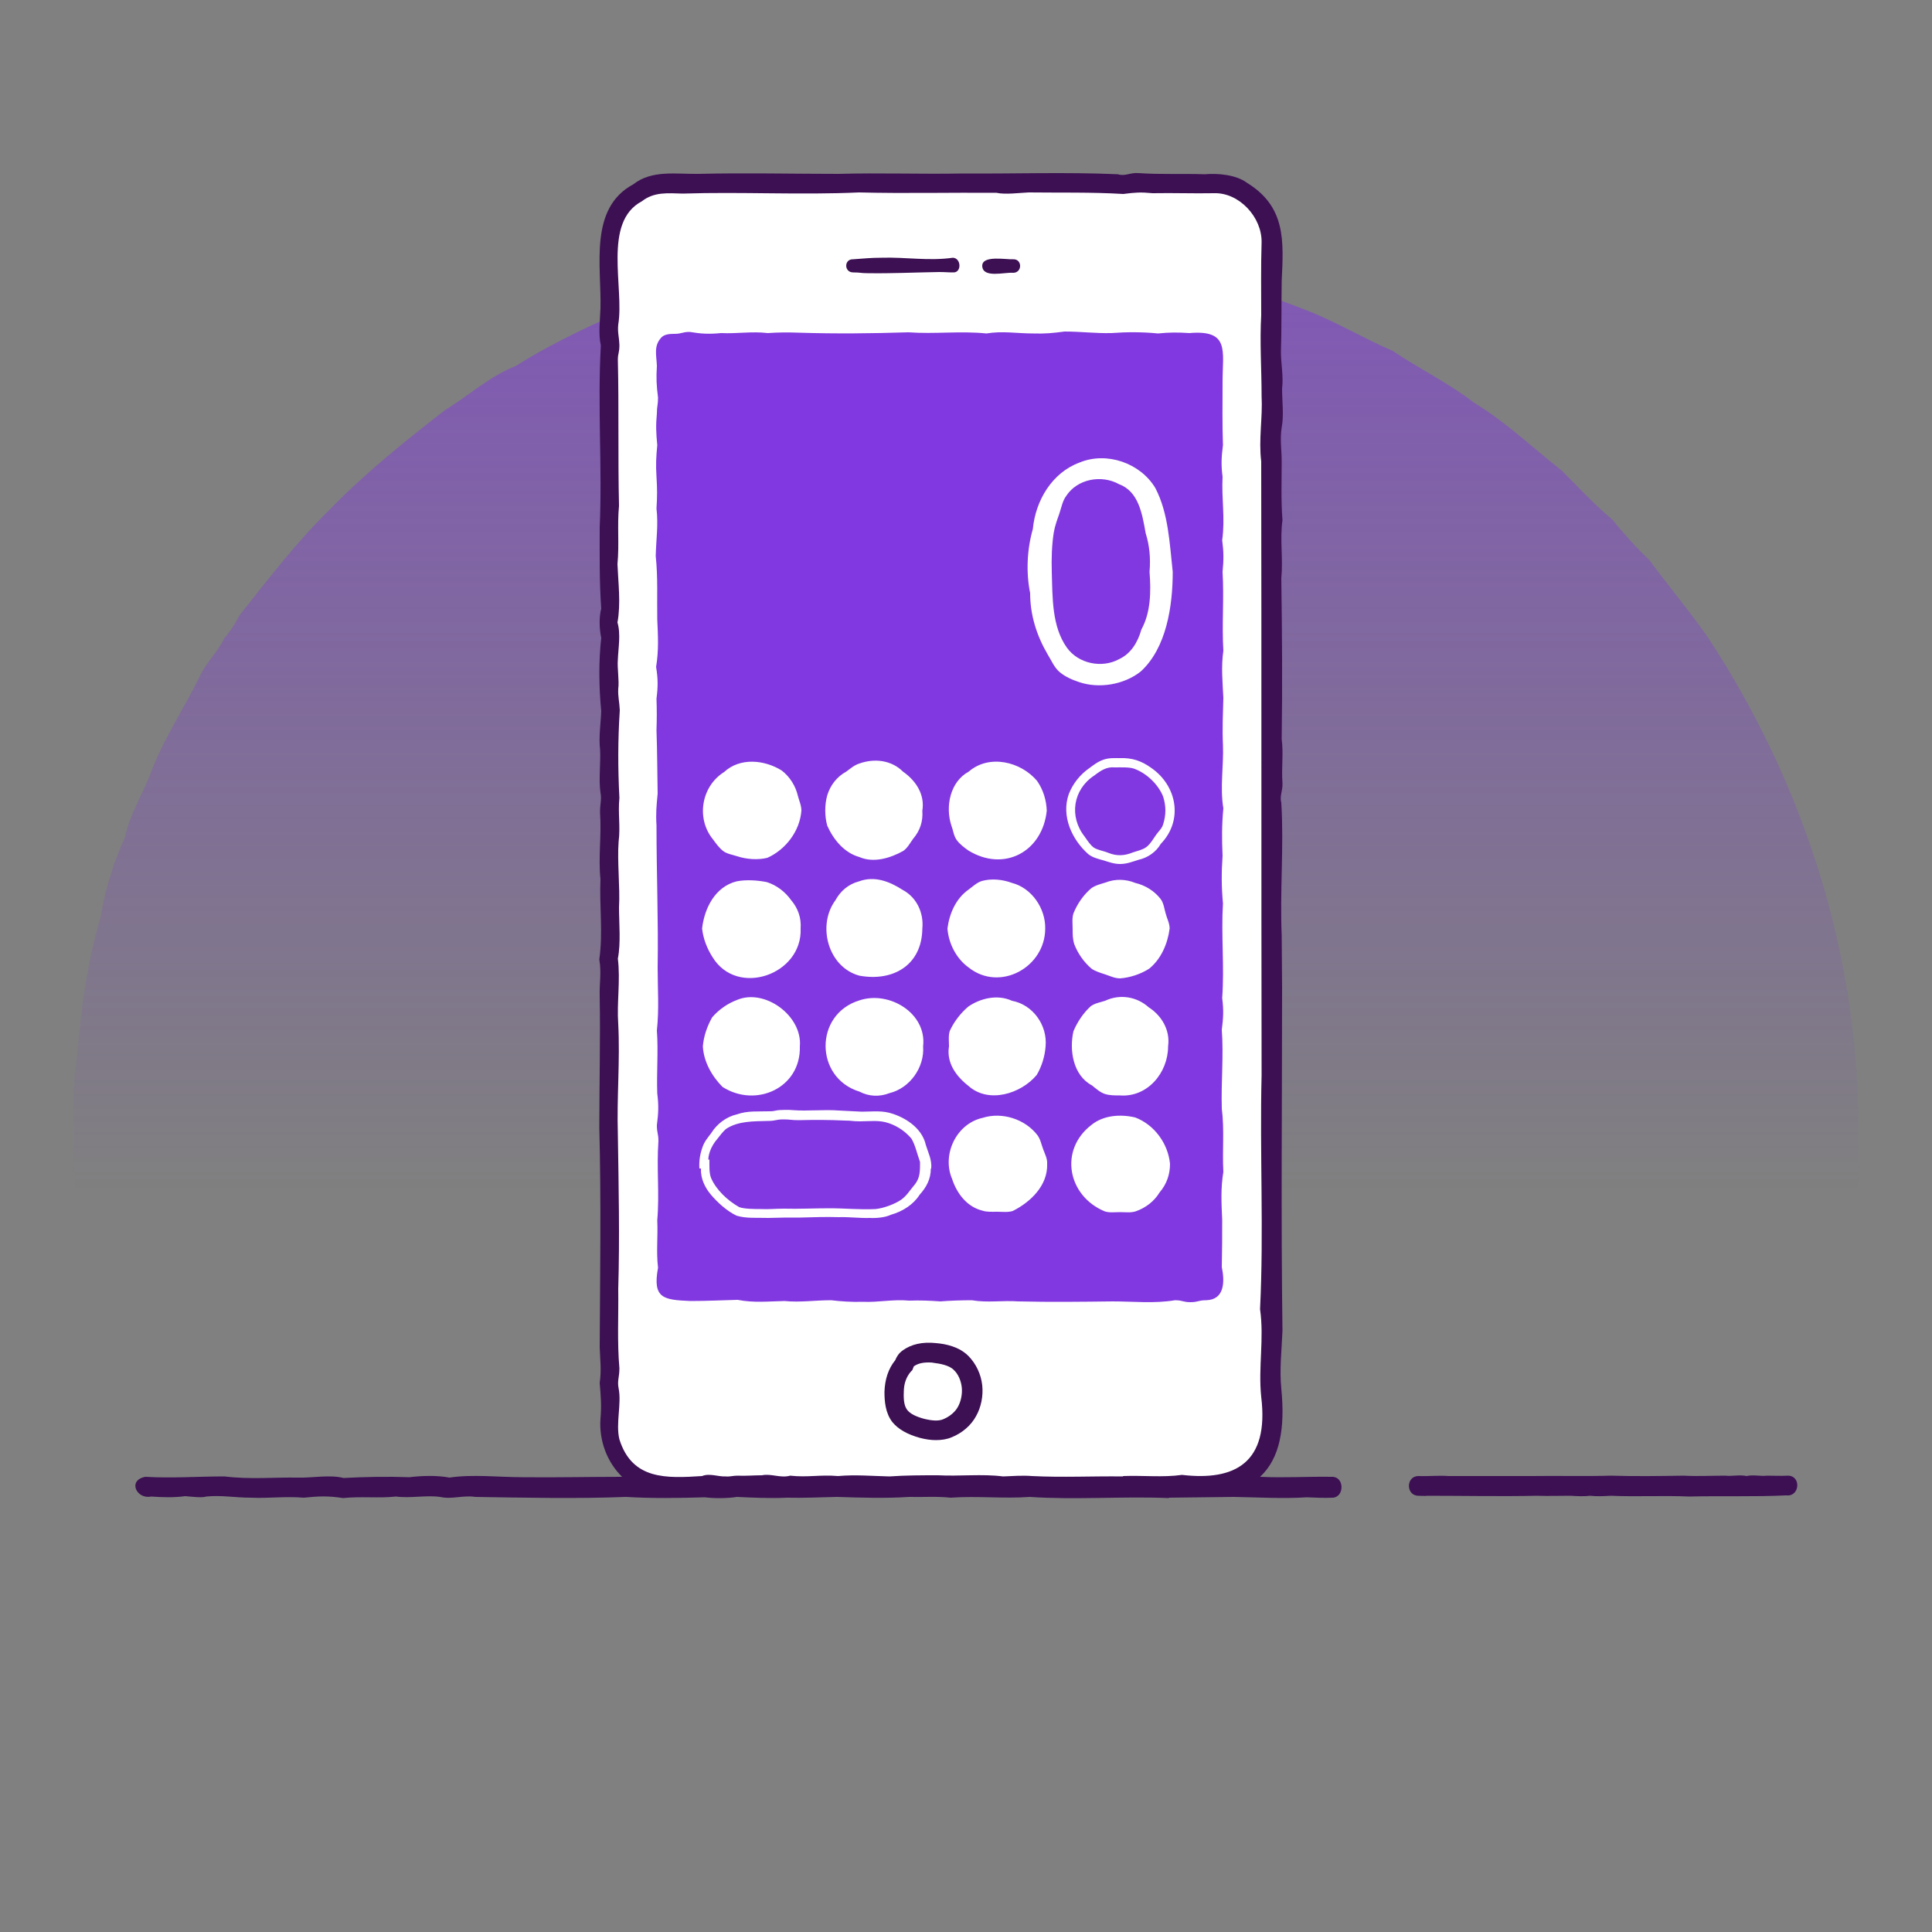
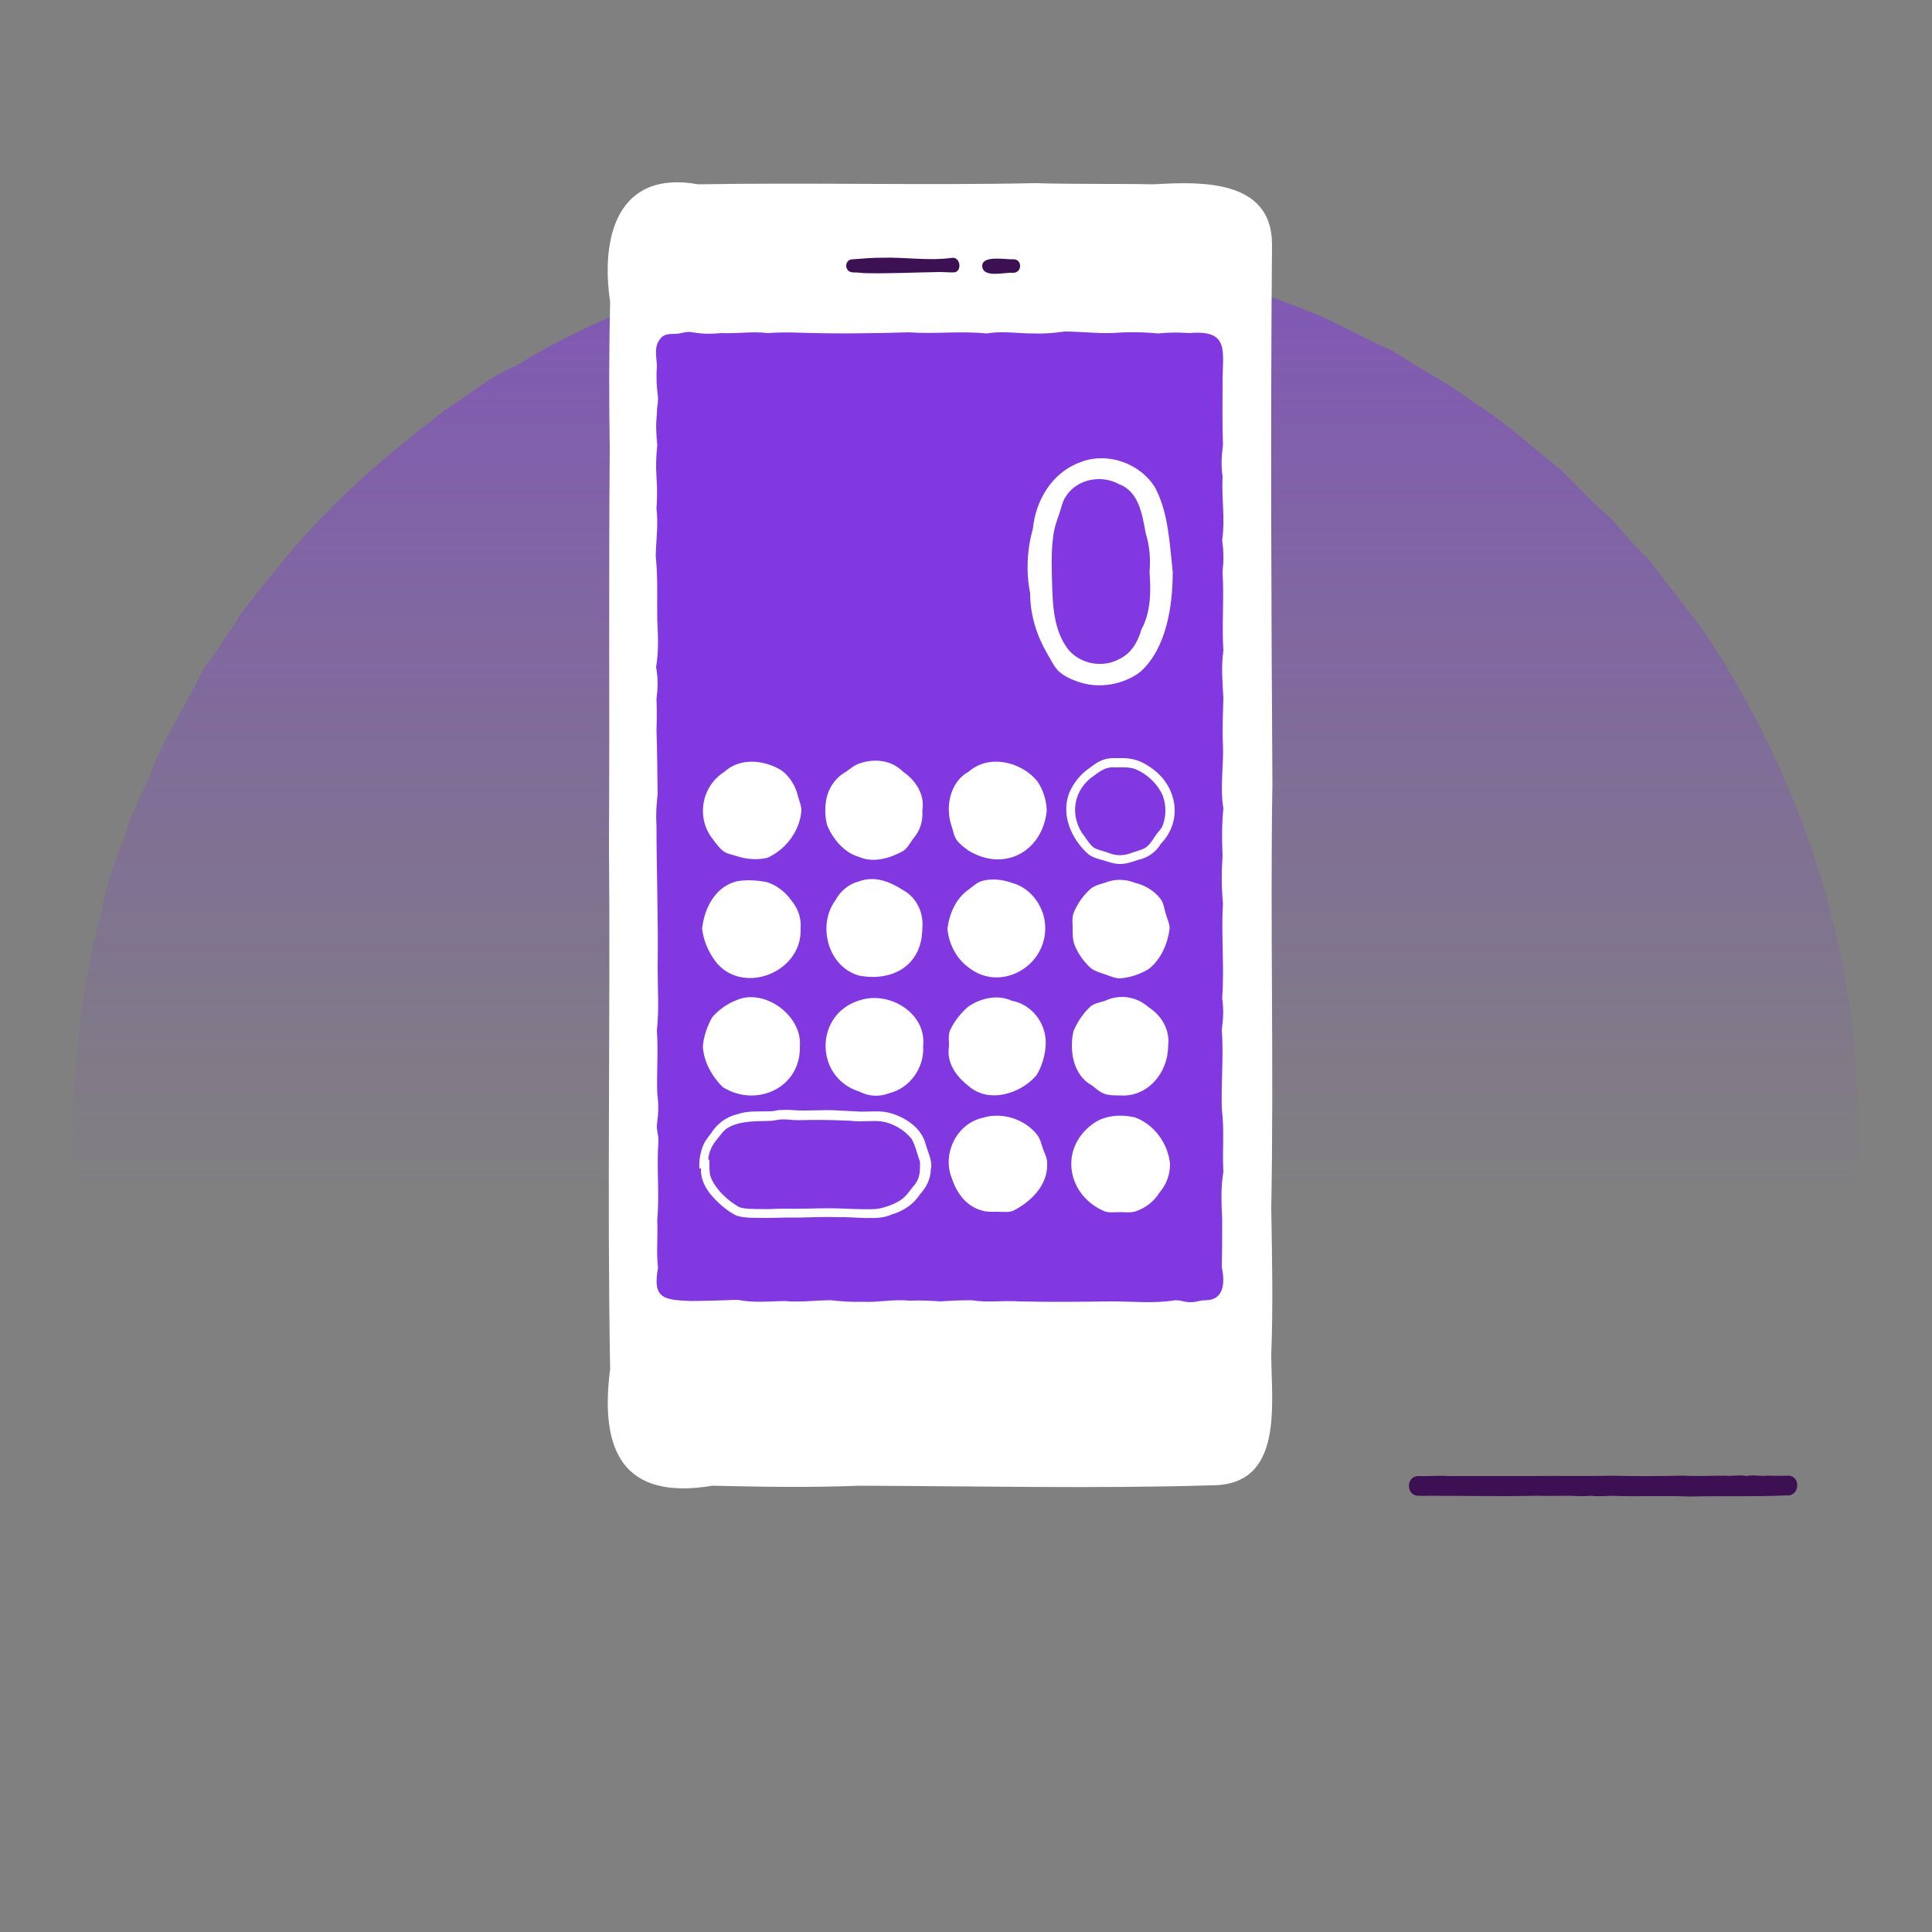
<svg xmlns="http://www.w3.org/2000/svg" version="1.1" id="Layer_1" x="0px" y="0px" viewBox="0 0 500 500" style="enable-background:new 0 0 500 500;" xml:space="preserve">
  <rect x="0" y="0" width="500" height="500" fill="#808080" stroke="none" />
  <style type="text/css">
	.st0{fill:url(#SVGID_1_);}
	.st1{fill:#FFFFFF;}
	.st2{fill:#3C1053;}
	.st3{fill:#8138E0;}
</style>
  <linearGradient id="SVGID_1_" gradientUnits="userSpaceOnUse" x1="249.983" y1="951.787" x2="249.983" y2="463.53" gradientTransform="matrix(1 0 0 1 0 -580.11)">
    <stop offset="0.13" style="stop-color:#8138E0;stop-opacity:0" />
    <stop offset="0.45" style="stop-color:#8138E0;stop-opacity:0.36" />
    <stop offset="1" style="stop-color:#8138E0" />
  </linearGradient>
  <path class="st0" d="M37.4,384.6c-3.3-7.8-6.1-15.7-8.8-23.7c-0.5-3.6-2-6.9-2.8-10.4c-0.3-2.4-0.9-4.7-1.8-6.9  c-0.1-3.6-1.2-7-2-10.5c-0.7-9.5-3-18.9-2.6-28.4c-0.9-4.7-0.1-9.5-0.4-14.3c-0.2-6,0.2-12,1-17.9c1-11.9,2.7-23.9,6.1-35.4  c1.1-7.1,3.4-14.1,6.3-20.6c1.2-5.9,4.6-11,6.7-16.7c3.4-9,8.9-17,13-25.6c1.7-3.2,4.4-5.7,5.9-9c1.6-1.8,2.9-3.8,4-6  c7.5-9.4,14.7-18.9,23.3-27.3c9.2-9.5,19.5-17.7,29.9-25.8c6.1-3.7,11.6-8.8,18.3-11.4c10.2-6.4,21.1-11.4,32.1-16  c46-17.7,97.1-20.5,144.8-8c9.2,2.9,18.2,5.9,27.2,9.4c7.9,3,15.1,7.4,22.8,10.7c7,4.7,14.6,8.4,21.2,13.5  c8.2,5,15.2,11.7,22.7,17.6c4.2,4.2,8.3,8.7,12.9,12.5c3,3.7,6.2,7.3,9.7,10.6c5,6.8,10.4,13.2,15.2,20.1  c25,38.1,39.4,83.3,38.8,128.9l0,0l0,0c0.3,10.8-0.2,21.5-2.2,32c-0.3,4.8-1.3,9.4-2.4,14.1c-0.2,2.4-0.7,4.7-1.6,7  c-0.5,5.9-3.2,11.4-4.6,17.2c-1.3,5.8-4.4,11.1-5.9,16.9c-0.6,1.4-1.2,2.7-1.8,4.1L37.4,384.6z" />
  <path class="st1" d="M313.6,384.4c-30.2,0.9-60.9,0.2-91.2,0.1c-12.7,0.5-25.3,0.3-38,0c-23.4,3.9-29.2-9.3-26.5-30.2  c-0.8-45.4,0.1-90.8-0.3-136.1c0.2-34.2-0.1-67.9,0.2-102.2c-0.2-12.7-0.2-25.2,0.1-37.9c-2.5-16.8,1.9-34.2,22.8-30.4  c29.2-0.5,58.2,0.3,87.4-0.3c10.2,0.3,20.3,0.1,30.4,0.3c12.1-0.7,30.5-1.4,30.7,15.3c-0.4,46.6-0.2,93.2,0.1,139.9  c-0.6,36.5,0.4,73.1-0.3,109.7c0.2,12.7,0.5,25.2,0,37.9C329,363.3,332.4,384.4,313.6,384.4L313.6,384.4L313.6,384.4z" />
  <path class="st2" d="M208.2,387.5C208.2,387.5,208.2,387.5,208.2,387.5L208.2,387.5z" />
-   <path class="st2" d="M344.7,382.2c-6.3-0.1-12.3,0.3-18.6,0c5.2-4.8,6.5-12.7,5.5-22.8c-0.5-5,0.1-10,0.3-15  c-0.4-29.5-0.1-59.2-0.1-88.9c0-4.6-0.1-9-0.1-13.5c-0.5-11.3,0.6-22.9-0.1-34.2c-0.5-1.9,0.4-3,0.3-5.2c-0.3-4,0.3-7.4-0.2-11.3  c0.2-13.9,0.1-27.8-0.1-41.6c0.5-5.2-0.4-9.9,0.3-15.1c-0.4-5.2-0.2-9.9-0.2-15.1c0-3.3-0.5-5.7,0-8.9c0.6-3,0.1-6.9,0.1-10  c0.4-3.2-0.3-6.5-0.3-9.5c0.2-5.9,0.1-12.4,0.2-18.4c0.5-10.4,1.1-19.2-9-25.4c-2.8-2.1-7.6-2.5-10.9-2.2  c-5.7-0.2-11.3,0.1-17.1-0.3c-2.2-0.2-3.5,0.9-5.4,0.3c-13.3-0.6-26.8-0.1-40.2-0.2c-10.7,0.2-21.5-0.2-32.1,0.1  c-12,0-24.2-0.3-36.2,0c-5.7,0.1-12.1-1.1-16.9,2.7c-11.6,6.2-8.2,21.3-8.5,32.1c-0.1,3-0.6,6.6,0.1,9.6  c-0.9,15.7,0.4,31.5-0.3,47.1c0,6.9-0.1,14,0.4,21c-0.6,2.3-0.5,5.2,0,7.6c-0.7,6.1-0.6,12.8,0,18.9c-0.1,3.1-0.7,6.8-0.3,9.9  c0.2,3.4-0.4,7.8,0.1,11.2c0.4,1.9-0.2,3.2-0.1,5.4c0.4,5.8-0.5,11.3,0.1,17c-0.3,7.1,0.7,13.7-0.3,20.8c0.6,3.5,0,6.1,0.1,9.5  c0.2,11.3-0.1,22.7-0.1,34.1c0.5,18.9,0.2,37.8,0.1,56.7c0.1,3.4,0.5,5.9,0,9.3c0.3,3.5,0.5,5.9,0.2,9.3c-0.4,5.6,1.7,11.2,5.6,15  c-8.6,0-17.2,0.2-25.8,0.1c-6.1,0-12.8-0.8-18.9,0.1c-3-0.6-7.2-0.5-10.3-0.1c-5.7-0.2-11.4-0.1-17.1,0.2c-3.6-0.9-8,0-11.7-0.1  c-6.4-0.1-12.6,0.5-19.1-0.3c-7,0-13.5,0.5-20.5,0.1c-4.7,0.9-2.2,5.9,1.5,5.1c2.7,0.2,6.1,0.3,8.8-0.1c1.4,0.1,4.3,0.5,5.5,0.1  c3.8-0.4,7.5,0.3,11.5,0.3c4.7,0.2,9-0.4,13.7,0c4-0.4,6.3-0.5,10.2,0.1c4.7-0.5,9.1,0.1,13.7-0.4c3.6,0.5,7.8-0.4,11.4,0.1  c3,0.7,6-0.5,9.1,0c12.9,0.2,26.1,0.5,39,0c6.6,0.4,13.8,0.3,20.4,0.1c2.4,0.3,5.8,0.3,8.3-0.1c4.2,0.2,8.7,0.4,12.9,0.2  c4.2,0.1,8.7-0.1,13-0.2c6.3,0.2,12.5,0.4,18.7,0c3.4,0.1,7.1-0.2,10.7,0.2c6.9-0.5,13.6,0.3,20.5-0.2c11.9,0.8,24-0.2,36,0.3v-0.1  c5.6-0.1,11.2-0.1,16.8-0.2c6.2,0.1,12.7,0.5,18.9,0.1c2.4,0.1,4.4,0.2,6.8,0.1C348,387.3,347.9,382.1,344.7,382.2L344.7,382.2z   M160.1,359.3c-0.4-2,0.2-2.8,0.2-5.2c-0.6-6.9-0.2-13.7-0.3-20.5c0.4-13.2,0.1-26.8-0.1-40.1c-0.3-9.5,0.6-19,0.1-28.5  c-0.4-5.5,0.6-11.3-0.1-16.9c0.8-4.1,0.3-9.1,0.3-13.3c0.3-5.1-0.5-11.9-0.1-17c0.5-3.9-0.2-7.3,0.2-11.3  c-0.4-7.8-0.4-14.9,0.1-22.7c-0.1-2.3-0.5-3.5-0.4-5.5c0.3-2.2-0.3-5.4-0.1-7.6c0.1-2.9,0.8-6.6-0.1-9.6c0.9-4.9,0.2-10.2,0-15.1  c0.5-5.2-0.1-9.9,0.4-15.1c-0.3-12.6,0-25.2-0.3-37.8c0-1.7,0.4-1.7,0.4-3.8c-0.1-2.4-0.5-3.2-0.3-5.3c1.6-9.5-4.1-26.5,6.1-31.9  c3.2-2.5,6.7-2.1,10.6-2c15.2-0.5,30.4,0.4,45.6-0.3c11.8,0.3,23.8,0,35.6,0.1c2.3,0.5,6,0,8.3-0.1c8.1,0.1,16.2-0.1,24.5,0.4  c3.2-0.4,4.4-0.5,7.6-0.2c5.5-0.1,10.4,0.1,15.9,0c6.5-0.2,12.4,6.2,12.3,12.7c-0.2,6.4-0.1,12.5-0.1,18.9c-0.4,6.9,0.1,14,0.1,20.9  c0.3,5.6-0.8,11.2-0.1,16.9c0.1,53,0,105.9,0.1,158.9c-0.5,20.2,0.6,40.4-0.4,60.5c1.1,7.7-0.5,15,0.3,22.7  c2.1,17.1-6.8,21.8-20.5,20.2c-5,0.7-10.1,0.1-15.2,0.3l-0.1,0.1c-7.9-0.1-15.6,0.3-23.5-0.1c-2.5-0.2-5,0-7.5,0.1  c-5.4-0.7-11.3,0-16.9-0.3c-4.1,0-8.3,0-12.5,0.3c-4.3-0.1-8.9-0.5-13.3-0.1c-4.8-0.4-7.8,0.4-12.4-0.1c-2.5,0.7-4.9-0.6-7.3-0.1  c-2.2,0-4.1,0.2-6.4,0.1c-1.1,0-1.9,0.3-3,0.2c-1.9,0.1-4.2-0.9-6.1-0.1c-9.3,0.6-18.1,1-21.4-9.5  C159.3,368.4,160.9,363.4,160.1,359.3L160.1,359.3z" />
  <path class="st3" d="M312.1,336.5c-2,0-2,0.5-4,0.5s-2-0.5-4-0.5c-5.5,0.9-10.6,0.3-16.2,0.3c-8.1,0.1-16.1,0.2-24.3,0  c-4.3-0.3-7.9,0.4-12.1-0.3c-2.6,0-5.6,0.1-8.1,0.3c-3-0.2-5.1-0.3-8.1-0.2c-4.3-0.4-7.9,0.5-12.1,0.3c-2.6,0.1-5.6-0.1-8.1-0.4  c-4.3,0-7.9,0.6-12.1,0.2c-4.3,0.1-7.9,0.5-12.1-0.3c-4.3,0.1-7.9,0.3-12.2,0.3c-6.9-0.3-9.9-0.6-8.4-8.6c-0.5-4.3,0-8-0.2-12.3  c0.6-6.9-0.2-13.5,0.3-20.5c0-2-0.4-2-0.4-4.1c0.4-3.1,0.5-5.1,0.1-8.2c-0.2-5.5,0.3-10.9-0.1-16.3c0.6-5.6,0.2-10.7,0.2-16.3  c0.2-12.3-0.3-24.4-0.3-36.8c-0.2-3.1,0-5.1,0.3-8.2c-0.1-5.4-0.1-10.9-0.3-16.4c0.1-3.1,0.1-5.1,0-8.2c0.4-3.1,0.4-5.1-0.1-8.2  c0.7-4.3,0.5-7.9,0.3-12.3c-0.1-5.6,0.2-10.8-0.4-16.4c0.1-4.3,0.7-8,0.2-12.3c0.2-3.1,0.2-5.1,0-8.2c-0.2-3.1-0.1-5.1,0.2-8.2  c-0.3-3.1-0.4-5.1-0.1-8.2c0-2,0.3-2.1,0.3-4.1c-0.4-3.1-0.5-5.1-0.3-8.2c-0.1-2.8-0.9-5.2,1.2-7.4c0.8-0.8,2.1-0.9,3.3-0.9  c2,0,2-0.5,4-0.5c3,0.5,5,0.6,8.1,0.3c4.3,0.2,7.9-0.5,12.1,0c3-0.2,5.1-0.2,8.1-0.1c9.5,0.3,18.8,0.2,28.3-0.1  c6.9,0.5,13.4-0.4,20.2,0.3c4.2-0.7,7.8,0,12.1,0c3,0.1,5.1-0.1,8.1-0.5c4.3,0,7.9,0.5,12.1,0.4c4-0.3,8.1-0.3,12.1,0.1  c3-0.3,5.1-0.3,8.1-0.1c10.5-0.9,8.6,4.6,8.6,12.6c0,5.6-0.1,10.8,0.1,16.4c-0.4,3.1-0.5,5.1-0.1,8.2c-0.3,5.6,0.7,10.7-0.1,16.4  c0.4,3,0.4,5.1,0.1,8.2c0.4,6.9-0.2,13.5,0.2,20.4c-0.6,4.3-0.2,7.9,0,12.2c-0.1,4.3-0.3,7.9-0.1,12.2c0.2,5.5-0.8,10.9,0.1,16.4  c-0.4,4.3-0.4,7.9-0.2,12.3c-0.3,4.3-0.3,7.9,0.1,12.3c-0.5,8.3,0.4,16.2-0.2,24.5c0.4,3.1,0.3,5.1-0.1,8.2c0.5,6.9-0.2,13.5,0,20.4  c0.7,5.6,0.1,10.7,0.4,16.4c-0.7,4.3-0.5,7.9-0.3,12.3c0,4.3,0,7.9-0.1,12.3C317,331.8,316.9,336.4,312.1,336.5L312.1,336.5  L312.1,336.5z" />
-   <path class="st2" d="M242.2,372.7c-1.3,0-2.7-0.2-4.2-0.6c-3.2-0.9-5.5-2.2-7-4c-1.9-2.4-2.1-5.5-2.1-7.9c0.1-3.2,1-6,2.8-8.2  c0.3-0.8,0.9-1.8,1.9-2.5c2.2-1.6,5.1-2.3,8.7-1.9c2.4,0.2,5.9,0.9,8.3,3.3c2,2,3.3,4.8,3.6,7.6c0.3,2.8-0.3,5.7-1.6,8  c-1.3,2.4-3.6,4.4-6.4,5.5C245,372.5,243.6,372.7,242.2,372.7L242.2,372.7L242.2,372.7z M240.3,352.6c-1.6,0-2.8,0.3-3.8,1  c0,0-0.1,0.2-0.2,0.5l-0.2,0.5l-0.4,0.4c-1.1,1.3-1.8,3-1.8,5.3c-0.1,2.3,0.2,3.7,0.9,4.6c0.8,1,2.2,1.7,4.4,2.3  c2.1,0.5,3.7,0.6,4.9,0.1c1.7-0.7,3.1-1.9,3.8-3.2c0.8-1.4,1.2-3.4,1-5.1c-0.2-1.7-0.9-3.4-2.1-4.5c-1.2-1.2-3.6-1.6-5.2-1.8  C241.2,352.6,240.7,352.6,240.3,352.6L240.3,352.6L240.3,352.6z" />
  <path class="st1" d="M207.4,209.8c-0.4,5.3-4.1,10.1-8.8,12.2c-2.4,0.6-5.4,0.4-7.8-0.4c-1.2-0.4-2.7-0.6-3.7-1.4s-1.8-1.9-2.6-3  c-4.4-5.4-3-13.7,2.9-17.4c4.1-3.8,10.4-3.2,14.9-0.4c2.1,1.6,3.6,4,4.2,6.6C206.8,207.2,207.4,208.4,207.4,209.8L207.4,209.8  L207.4,209.8z M238.7,209.8c0.2,2.8-0.6,5.2-2.4,7.3c-0.8,1.1-1.4,2.3-2.5,3.1c-3.4,1.9-7.7,3.2-11.4,1.6c-3.9-1.1-6.7-4.5-8.3-8.1  c-0.7-2.4-0.7-5.5,0-7.9c0.8-2.6,2.5-4.8,4.9-6.1c1.1-0.8,2.1-1.7,3.4-2.1c3.9-1.4,8.3-0.9,11.3,2.1  C237,202,239.4,205.6,238.7,209.8L238.7,209.8z M270.9,209.8c-1.1,10.6-11,16-20.3,10.3c-1.1-0.8-2.2-1.6-3-2.7s-0.9-2.5-1.4-3.8  c-1.6-4.9-0.3-11.3,4.5-13.9c5.3-4.6,13.5-2.6,17.7,2.4C270,204.4,270.8,207.1,270.9,209.8L270.9,209.8L270.9,209.8z M289.9,223.6  c-1.6,0-2.9-0.5-4.2-0.9c-1.4-0.4-2.8-0.7-4-1.6c-4.3-3.8-7.1-9.9-5.1-15.6c1.1-2.8,3-5.1,5.3-6.7c1.1-0.8,2.2-1.7,3.7-2.2  c1.4-0.5,2.9-0.4,4.3-0.4c3.1-0.1,5.5,0.7,8,2.5c6.7,4.6,8.4,13.6,2.5,19.7c-1.2,2.1-3.4,3.6-5.7,4.1  C293.1,223,291.6,223.6,289.9,223.6L289.9,223.6L289.9,223.6z M288.5,198.6c-2.1-0.2-3.6,0.8-5.3,2.1c-5.5,3.6-6.6,10.6-2.5,15.8  c0.7,1,1.4,2.1,2.3,2.8c1,0.7,2.6,0.9,3.8,1.4c2.2,0.9,4.2,0.8,6.4-0.1c1.2-0.4,2.6-0.7,3.5-1.4c1.2-0.9,2-2.6,3-3.8  c0.6-0.7,1.1-1.3,1.3-2c0.8-2.5,0.8-4.8,0-7.3c-1.3-3.2-4.4-6.1-7.6-7.2C292.1,198.5,290.1,198.6,288.5,198.6L288.5,198.6  L288.5,198.6z M207.2,240.3c0.5,11.9-16.4,17.9-22.8,7.4c-1.4-2.2-2.4-4.7-2.7-7.4c0.6-5.3,3.4-10.8,8.9-12.2  c2.4-0.5,5.5-0.3,7.9,0.2c2.5,0.8,4.7,2.5,6.2,4.6C206.5,235,207.4,237.5,207.2,240.3L207.2,240.3L207.2,240.3z M238.7,240.3  c-0.1,9.5-7.6,13.8-16.3,12.2c-8.1-2.2-11-13-6.2-19.5c1.3-2.4,3.4-4.2,6.1-4.9c4-1.5,7.9,0,11.3,2.2  C237.2,232.2,239.1,236.2,238.7,240.3L238.7,240.3L238.7,240.3z M270.5,240.3c0,10-11.7,16.5-19.8,10.1c-3.2-2.3-5.2-6.2-5.5-10.1  c0.5-3.9,2.2-7.8,5.5-10.1c1.1-0.8,2.1-1.8,3.4-2.2c2.5-0.7,5.4-0.4,7.8,0.5C267,229.8,270.6,235.1,270.5,240.3L270.5,240.3  L270.5,240.3z M302.7,240.3c-0.5,3.9-2.2,7.9-5.3,10.4c-2.2,1.4-4.9,2.3-7.5,2.5c-1.4,0-2.6-0.6-3.8-1s-2.6-0.8-3.6-1.5  c-2-1.7-3.6-4-4.5-6.4c-0.4-1.3-0.4-2.5-0.4-3.9s-0.2-2.7,0.2-4c1-2.5,2.6-4.8,4.6-6.5c1.1-0.8,2.4-1.1,3.7-1.5  c2.5-1,5.3-0.9,7.7,0.1c2.6,0.6,5,2.1,6.6,4.2c0.8,1.1,0.9,2.5,1.3,3.8C302,237.7,302.7,238.9,302.7,240.3L302.7,240.3L302.7,240.3z   M207,270.8c0.3,10.8-11.4,16-20,10.5c-2.7-2.7-4.9-6.5-5.1-10.5c0.2-2.6,1.1-5.2,2.4-7.5c1.7-2,4-3.6,6.4-4.5  C197.9,255.7,207.7,262.9,207,270.8L207,270.8L207,270.8z M238.9,270.8c0.4,5.4-3.4,10.8-8.7,12.1c-2.6,1-5.3,0.9-7.8-0.4  c-11.6-3.6-11.7-20,0-23.6C230.1,256.3,239.9,262.2,238.9,270.8L238.9,270.8L238.9,270.8z M270.6,270.8c-0.2,2.6-1,5.2-2.3,7.4  c-4.1,4.9-12.5,7.5-17.7,2.8c-3.2-2.5-5.7-6-5-10.2c0-1.4-0.2-2.7,0.2-4c1.1-2.4,2.8-4.6,4.8-6.3c3.2-2.2,7.6-3.2,11.3-1.5  C267.3,260,271.1,265.3,270.6,270.8L270.6,270.8L270.6,270.8z M302.3,270.8c0,6.8-5.3,13.2-12.4,12.7c-1.4,0-2.8,0-4-0.4  s-2.3-1.4-3.3-2.2c-4.9-2.6-5.9-9.1-4.8-14c1-2.4,2.6-4.8,4.5-6.5c1.1-0.8,2.5-1,3.7-1.4c3.8-1.8,8.2-1.1,11.3,1.7  C300.6,262.8,302.9,266.6,302.3,270.8L302.3,270.8L302.3,270.8z M271,301.2c0.2,5.6-4.3,9.9-8.9,12.2c-1.3,0.4-2.6,0.2-4,0.2  s-2.7,0.1-3.9-0.3c-4-1-6.6-4.5-7.8-8.2c-2.7-6.3,1.1-14.3,7.9-15.8c5-1.6,11,0.3,14.2,4.5c0.8,1.1,1,2.4,1.5,3.7  C270.4,298.6,271.1,299.9,271,301.2L271,301.2L271,301.2z M302.8,301.2c0,2.8-0.9,5.3-2.7,7.4c-1.4,2.3-3.6,4-6.2,4.9  c-1.3,0.4-2.6,0.2-4,0.2s-2.8,0.2-4-0.2c-9.6-4-11.9-15.9-3.4-22.4c3.1-2.5,7.5-2.8,11.3-1.9C298.8,291.1,302.3,296,302.8,301.2  L302.8,301.2L302.8,301.2z M198.9,315.2c-2.8-0.1-5.8,0.2-8.3-0.6c-2.5-1.2-4.9-3.4-6.6-5.4c-1.6-1.9-2.7-4.2-2.6-6.8h-0.4  c-0.1-1.9,0.1-3.5,0.8-5.5c0.5-1.5,1.4-2.5,2.3-3.7c1.4-2.3,3.9-4.2,6.6-4.8c2.8-1,5.5-0.7,8.4-0.8c0.9,0,1.3-0.1,1.8-0.2  c0.7-0.2,3.6-0.2,4.3-0.1c3.7,0.3,8.1-0.2,11.9,0.1c1.9,0.1,3.9,0.2,5.9,0.3c2.9,0,5.4-0.4,8.2,0.6c3.8,1.3,7.5,4,8.4,8  c0.6,2,1.6,3.8,1.4,6.1h-0.1c0,2.8-1.2,4.9-2.9,6.8c-1.6,2.5-4.3,4.3-7.5,5.2c-1.4,0.7-3.9,0.9-5.4,0.8c-2.4,0.1-5.6-0.3-8-0.2  c-3.3-0.1-6.5,0-9.9,0.1C203.8,315.1,201.9,315.1,198.9,315.2L198.9,315.2L198.9,315.2z M183.3,300.1h0.3c0,1.5-0.1,3.4,0.4,4.7  c1.3,3.1,4.3,5.9,7.3,7.6c1.3,0.5,4.2,0.5,5.6,0.5c2,0.1,3.8-0.1,5.9-0.1c4.2,0.1,7.7-0.1,11.9-0.1c4.2,0,7.7,0.4,11.9,0.2  c2.1-0.2,5-1.3,6.6-2.4c1.4-1,2.1-2.2,3.1-3.4c1.6-1.8,1.8-3.2,1.8-5.7v-0.7c-0.7-1.9-1.2-4.3-2.2-6c-1.5-1.8-3.5-3.2-5.8-4  c-2.6-0.9-4.8-0.5-7.5-0.5c-2,0-2.1-0.2-4-0.2c-4-0.2-7.9-0.2-11.9-0.1c-2,0-2.1-0.2-4-0.2c-1.9,0-1.9,0.4-4,0.4  c-3.7,0.1-7.6,0-10.7,2c-0.9,0.7-1.6,1.7-2.4,2.7C184.4,296.2,183.4,298.1,183.3,300.1L183.3,300.1L183.3,300.1z M303.5,148  c0,8.8-1.6,19.7-8.3,25.8c-4.3,3.4-10.8,4.5-16,2.7c-1.8-0.6-3.6-1.4-5-2.6s-2.1-3-3.1-4.6c-2.8-4.8-4.5-10.1-4.5-15.8  c-1.1-5.4-0.8-11.4,0.7-16.6c0.7-7.4,5-14.6,12.1-17.2c7-2.9,15.7,0.1,19.6,6.6C302.4,132.8,302.7,140.7,303.5,148L303.5,148  L303.5,148z M272.2,148c0.2,6.7,0,14.1,3.9,19.6c3,4.2,9.1,5.4,13.5,3c3-1.4,4.8-4.2,5.8-7.7c2.4-4.4,2.5-9.7,2.1-14.9  c0.3-3.6,0-6.8-1-10c-0.9-5-1.8-10.8-6.9-12.7c-4.5-2.5-10.8-1.4-13.7,3.1c-0.9,1.2-1.2,2.9-1.8,4.7c-0.5,1.4-1.1,3-1.4,4.8  C272.2,141.1,272.1,144.5,272.2,148L272.2,148L272.2,148z" />
  <path class="st2" d="M437.1,387.3c-6.7-0.3-13.5,0.1-20.2-0.2c-1.7,0.1-3.7,0.2-5.4,0c-1.5,0.2-3.5,0.1-5,0c-2.9,0-5.9,0.1-8.7,0  c-9.5,0.2-19,0-28.5,0c-0.5,0.1-1.6,0-2.2,0c-3.3,0-3.3-5.1,0-5.1c2.6,0.1,5.3-0.2,7.8,0c7.1,0,14.4,0,21.5,0  c6.8-0.1,13.7,0.1,20.5-0.1c6.3,0.2,12.5,0.1,18.8,0c3.6,0.2,7.1,0,10.8,0c1.8,0.2,3.7-0.3,5.5,0.1c1.6-0.4,3.7,0.1,5.3-0.1  c1.9,0,3.5,0.1,5.4,0c3.5,0,3.1,5.5-0.4,5.1C453.8,387.4,445.5,387.1,437.1,387.3L437.1,387.3L437.1,387.3z M246.6,66.7  c-6.2,0.9-12.3-0.2-18.4,0c-2.8,0-4.6,0.2-7.4,0.4c-2.4-0.1-2.4,3.4,0,3.4c1.9,0,1.9,0.2,3.7,0.2c6.3,0.1,12.2-0.2,18.5-0.3  c1.9,0,1.9,0.1,3.7,0.1C248.9,70.6,248.8,66.8,246.6,66.7L246.6,66.7L246.6,66.7z M262.2,67.1c-1.9,0.1-8-1.1-8,1.7  c0.1,3.3,5.8,1.6,8,1.8C264.6,70.6,264.6,67,262.2,67.1L262.2,67.1L262.2,67.1z" />
</svg>